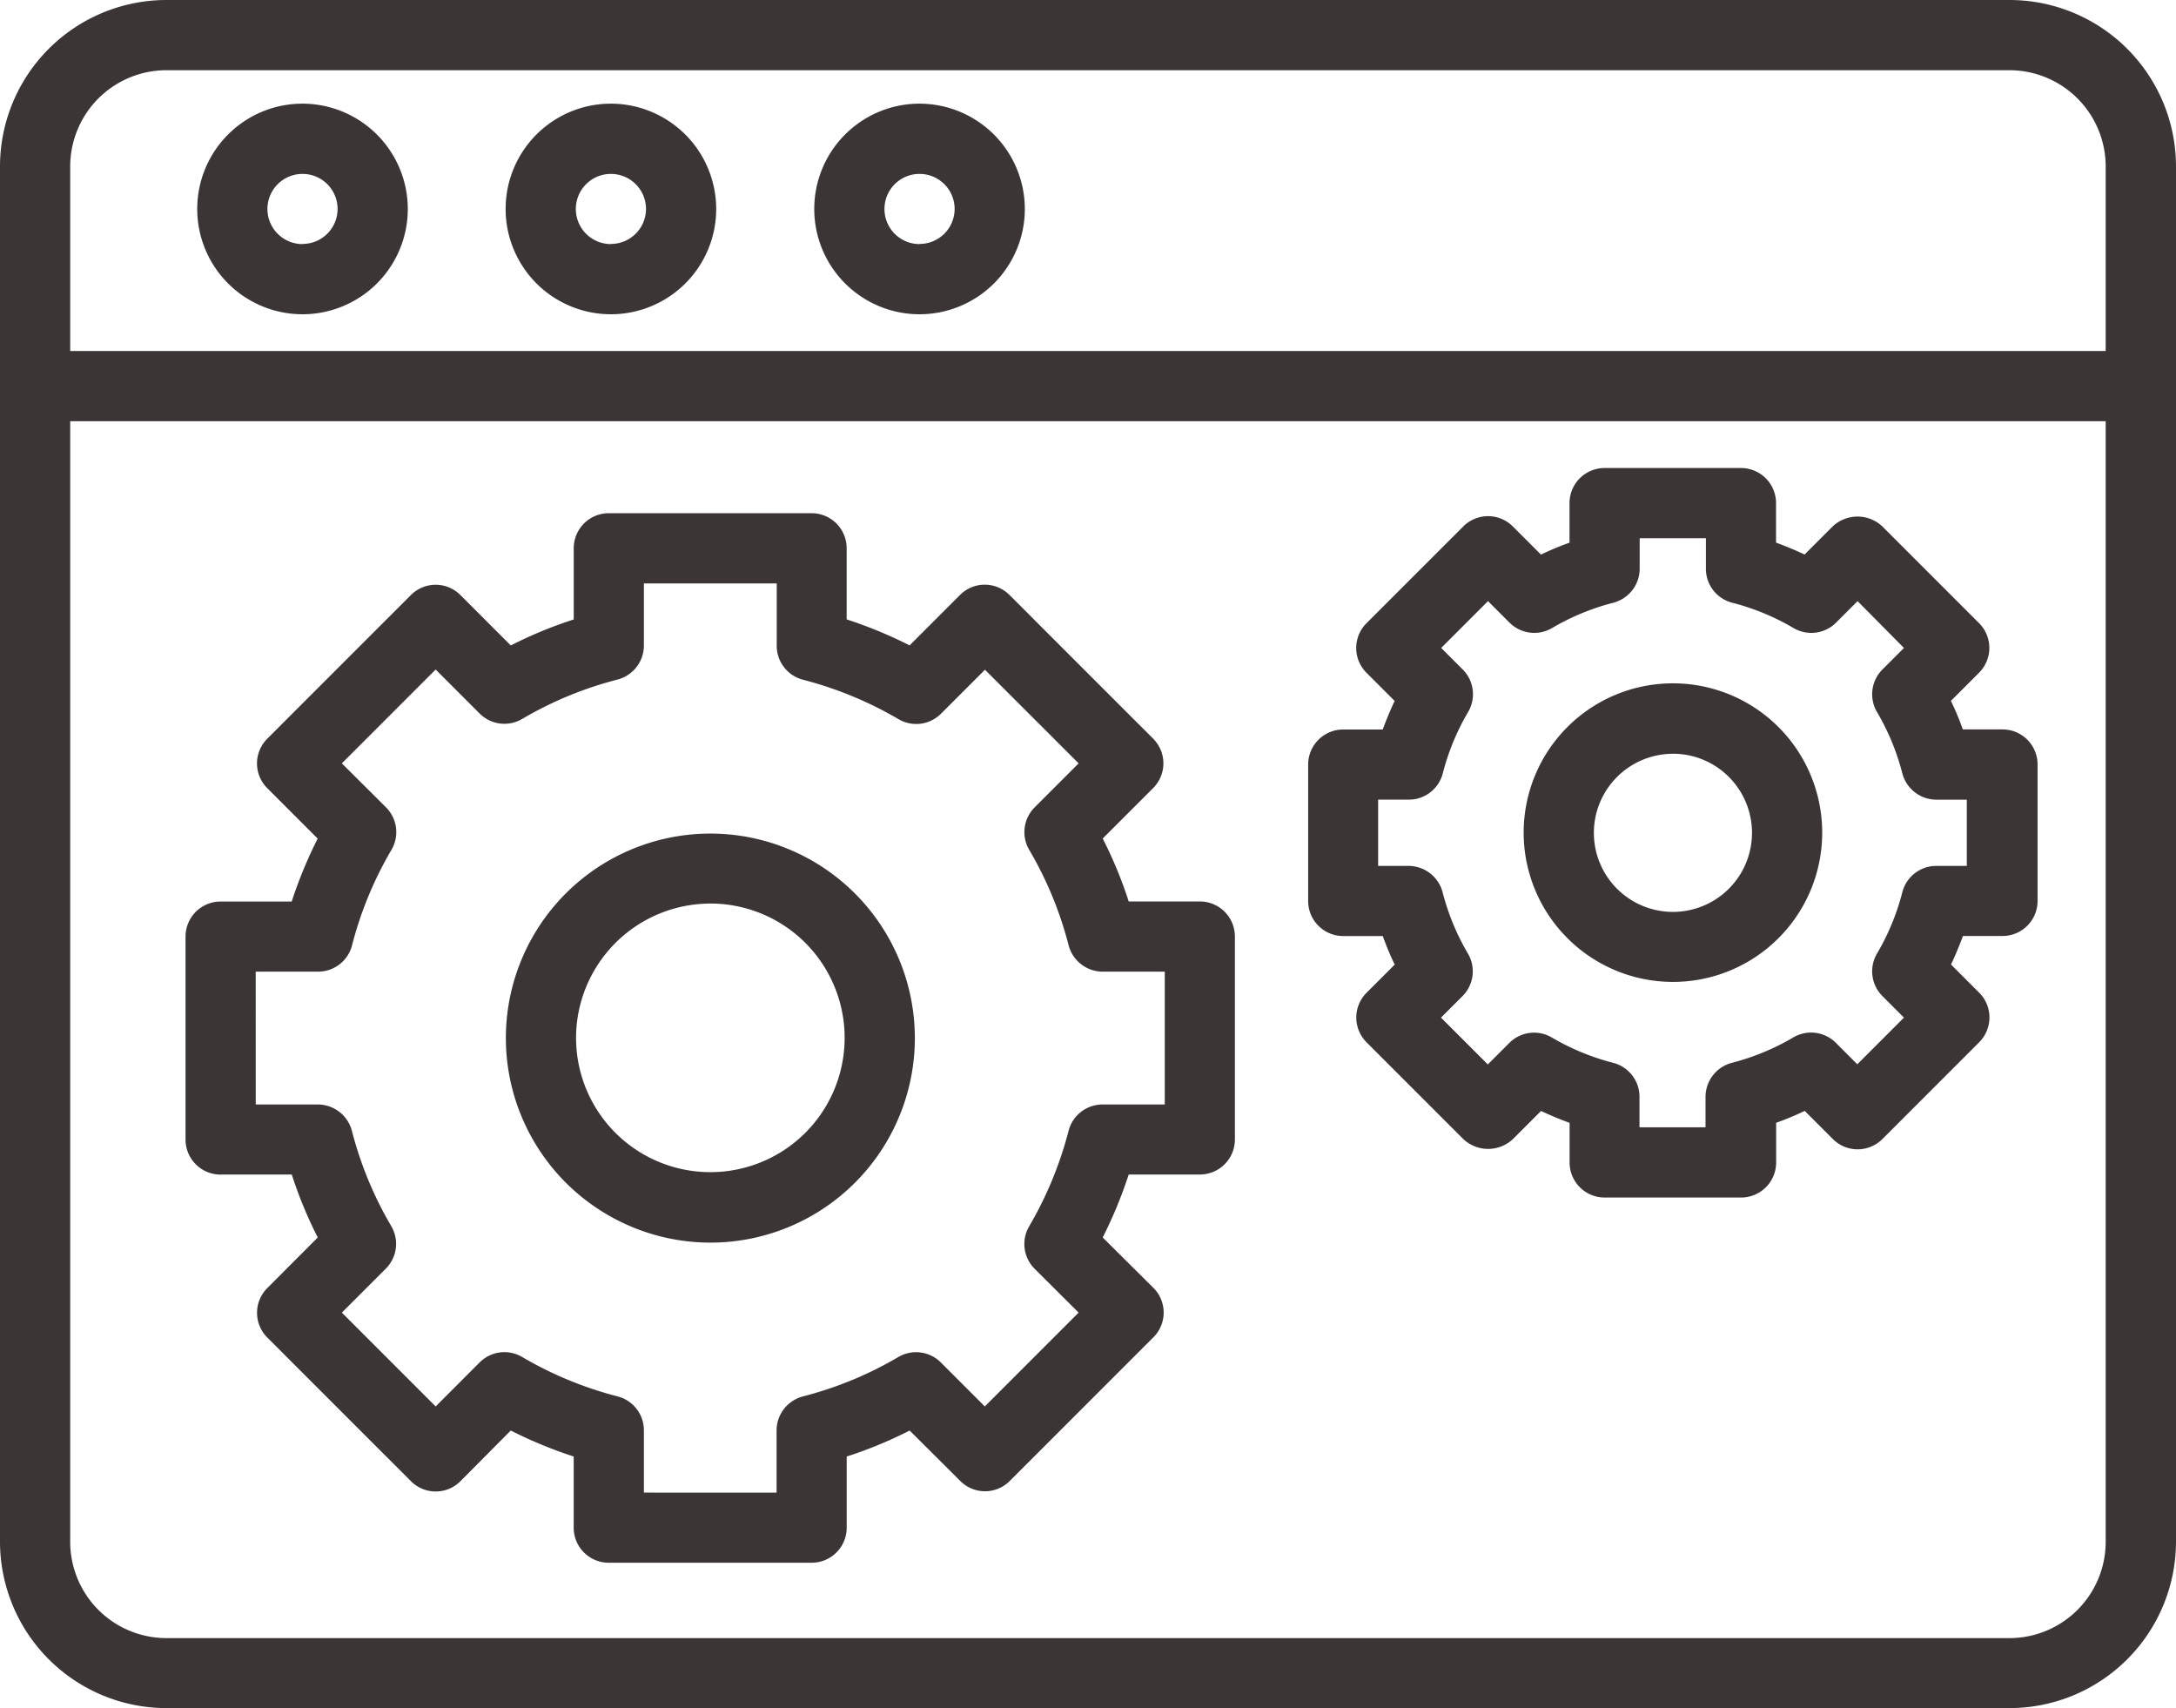
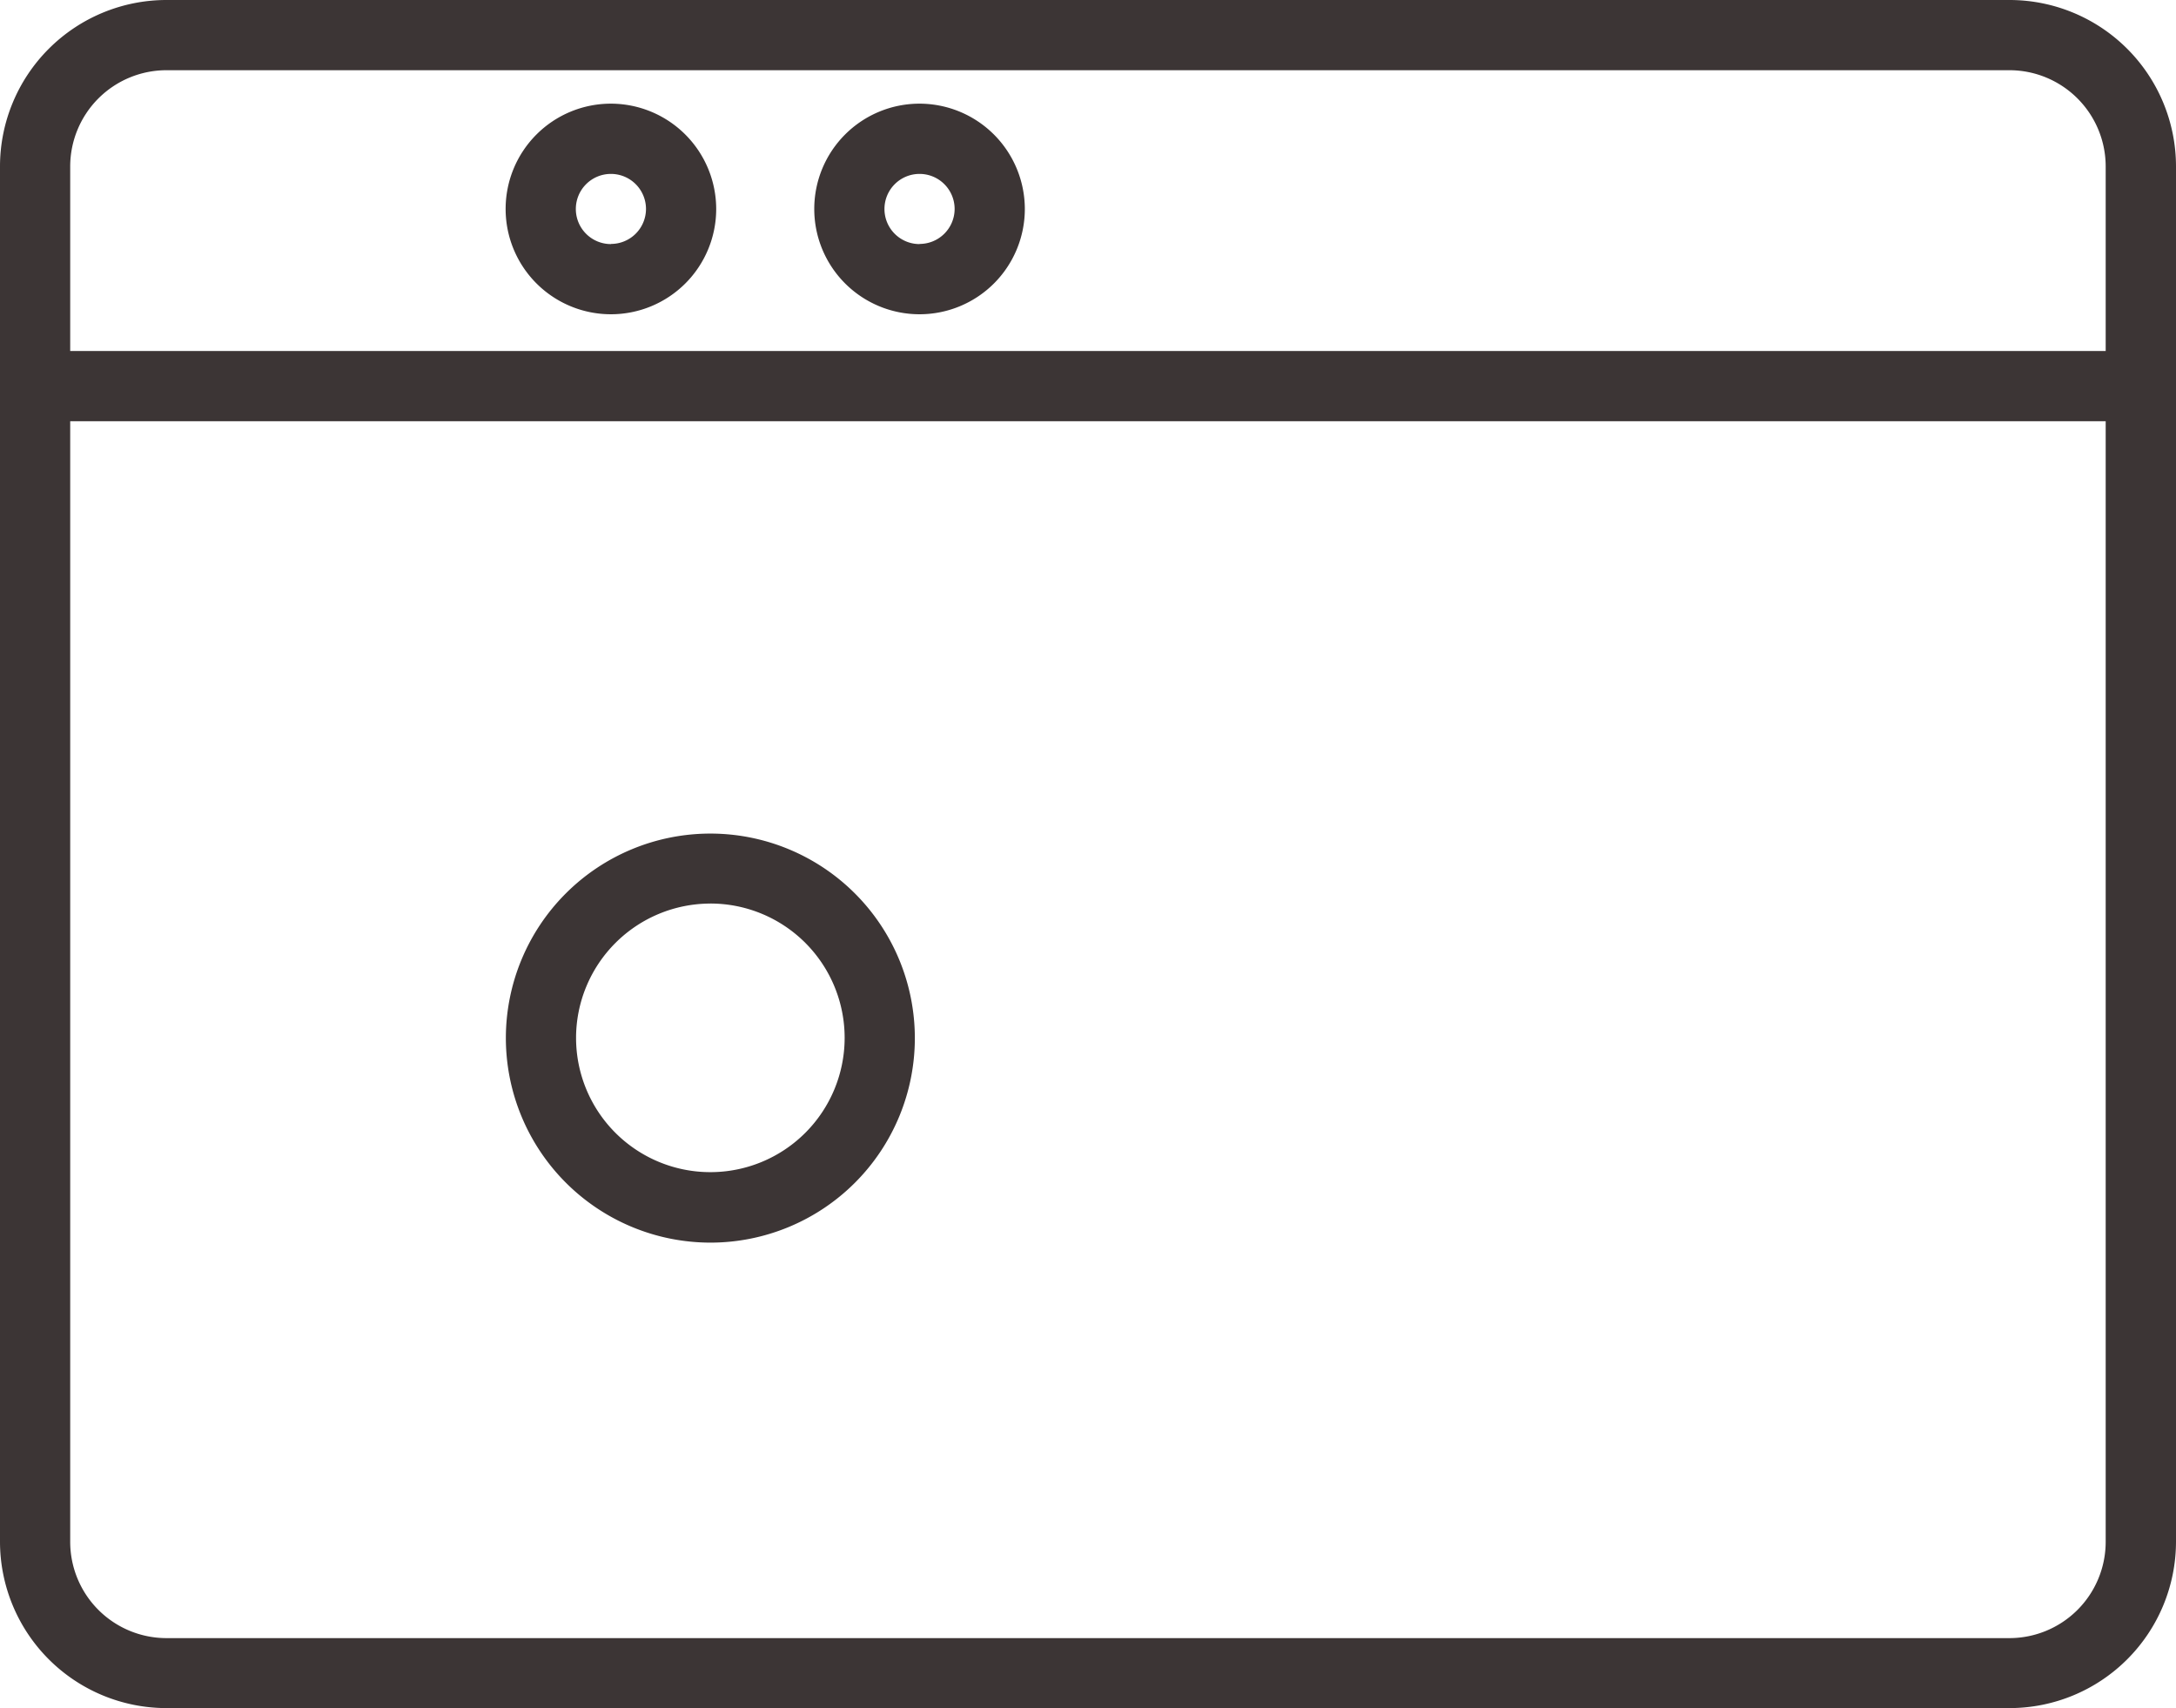
<svg xmlns="http://www.w3.org/2000/svg" width="56.94" height="44.689" viewBox="0 0 56.94 44.689">
  <g id="Group_178095" data-name="Group 178095" transform="translate(-123.5 -62)">
    <path id="Path_19165" data-name="Path 19165" d="M56.087,13.5H7.853A4.358,4.358,0,0,0,3.5,17.853V53.836a4.358,4.358,0,0,0,4.353,4.353H56.087a4.358,4.358,0,0,0,4.353-4.353V17.853A4.358,4.358,0,0,0,56.087,13.5ZM58.6,53.842a2.52,2.52,0,0,1-2.516,2.516H7.853a2.52,2.52,0,0,1-2.516-2.516V24.521H58.6Zm0-31.158H5.337V17.853a2.52,2.52,0,0,1,2.516-2.516H56.087A2.52,2.52,0,0,1,58.6,17.853Z" transform="translate(120 48.5)" fill="#3c3535" />
-     <path id="Path_19166" data-name="Path 19166" d="M12.348,52.732H14.21a11.088,11.088,0,0,0,.68,1.647L13.573,55.7a.913.913,0,0,0,0,1.3l3.753,3.753a.913.913,0,0,0,1.3,0L19.94,59.43a11.656,11.656,0,0,0,1.647.68v1.861a.917.917,0,0,0,.918.918h5.308a.917.917,0,0,0,.918-.918V60.11a11.088,11.088,0,0,0,1.647-.68L31.7,60.747a.913.913,0,0,0,1.3,0l3.753-3.753a.913.913,0,0,0,0-1.3L35.43,54.379a11.656,11.656,0,0,0,.68-1.647h1.861a.917.917,0,0,0,.918-.918V46.506a.917.917,0,0,0-.918-.918H36.11a11.088,11.088,0,0,0-.68-1.647l1.316-1.316a.913.913,0,0,0,0-1.3l-3.753-3.753a.913.913,0,0,0-1.3,0l-1.316,1.316a11.656,11.656,0,0,0-1.647-.68V36.348a.917.917,0,0,0-.918-.918H22.506a.917.917,0,0,0-.918.918V38.21a11.088,11.088,0,0,0-1.647.68l-1.316-1.316a.913.913,0,0,0-1.3,0l-3.753,3.753a.913.913,0,0,0,0,1.3l1.316,1.316a11.656,11.656,0,0,0-.68,1.647H12.348a.917.917,0,0,0-.918.918v5.308a.917.917,0,0,0,.918.918Zm.918-5.308H14.9a.916.916,0,0,0,.888-.692,9.681,9.681,0,0,1,1.029-2.492.916.916,0,0,0-.141-1.114L15.52,41.975l2.455-2.455,1.151,1.151a.916.916,0,0,0,1.114.141,9.644,9.644,0,0,1,2.492-1.029.923.923,0,0,0,.692-.888V37.267H26.9V38.9a.916.916,0,0,0,.692.888,9.771,9.771,0,0,1,2.492,1.029.916.916,0,0,0,1.114-.141l1.151-1.151L34.8,41.975l-1.151,1.151a.916.916,0,0,0-.141,1.114,9.644,9.644,0,0,1,1.029,2.492.923.923,0,0,0,.888.692h1.629V50.9H35.424a.916.916,0,0,0-.888.692,9.771,9.771,0,0,1-1.029,2.492.916.916,0,0,0,.141,1.114L34.8,56.345,32.345,58.8l-1.151-1.151a.916.916,0,0,0-1.114-.141,9.644,9.644,0,0,1-2.492,1.029.923.923,0,0,0-.692.888v1.629H23.424V59.424a.916.916,0,0,0-.692-.888,9.681,9.681,0,0,1-2.492-1.029.916.916,0,0,0-1.114.141L17.975,58.8,15.52,56.345l1.151-1.151a.916.916,0,0,0,.141-1.114,9.644,9.644,0,0,1-1.029-2.492A.923.923,0,0,0,14.9,50.9H13.267Z" transform="translate(116.925 39.997)" fill="#3c3535" />
    <path id="Path_19167" data-name="Path 19167" d="M30.471,59.822a5.351,5.351,0,1,0-5.351-5.351A5.357,5.357,0,0,0,30.471,59.822Zm0-8.872a3.514,3.514,0,1,1-3.514,3.514A3.518,3.518,0,0,1,30.471,50.951Z" transform="translate(111.617 34.689)" fill="#3c3535" />
-     <path id="Path_19168" data-name="Path 19168" d="M60.328,45.745h1.035a7.368,7.368,0,0,0,.312.747l-.735.735a.916.916,0,0,0,0,1.3l2.529,2.529a.948.948,0,0,0,1.3,0l.735-.735c.245.116.5.22.747.312v1.035a.917.917,0,0,0,.918.918h3.569a.917.917,0,0,0,.918-.918V50.631a7.368,7.368,0,0,0,.747-.312l.735.735a.916.916,0,0,0,1.3,0l2.529-2.529a.916.916,0,0,0,0-1.3l-.735-.735c.116-.245.22-.5.312-.747h1.035a.917.917,0,0,0,.918-.918V41.257a.917.917,0,0,0-.918-.918H76.541a7.365,7.365,0,0,0-.312-.747l.735-.735a.916.916,0,0,0,0-1.3l-2.529-2.529a.948.948,0,0,0-1.3,0l-.735.735c-.245-.116-.5-.22-.747-.312V34.418a.917.917,0,0,0-.918-.918H67.167a.917.917,0,0,0-.918.918v1.035a7.368,7.368,0,0,0-.747.312l-.735-.735a.916.916,0,0,0-1.3,0l-2.529,2.529a.916.916,0,0,0,0,1.3l.735.735c-.116.245-.22.5-.312.747H60.328a.917.917,0,0,0-.918.918v3.569A.917.917,0,0,0,60.328,45.745Zm.918-3.569h.8a.916.916,0,0,0,.888-.692,6.2,6.2,0,0,1,.661-1.6.916.916,0,0,0-.141-1.114l-.563-.563,1.225-1.225.563.563a.918.918,0,0,0,1.114.141,6.2,6.2,0,0,1,1.6-.661.923.923,0,0,0,.692-.888v-.8h1.733v.8a.916.916,0,0,0,.692.888,6.2,6.2,0,0,1,1.6.661.916.916,0,0,0,1.114-.141l.563-.563L75,38.208l-.563.563a.916.916,0,0,0-.141,1.114,6.2,6.2,0,0,1,.661,1.6.923.923,0,0,0,.888.692h.8v1.733h-.8a.916.916,0,0,0-.888.692,6.2,6.2,0,0,1-.661,1.6.916.916,0,0,0,.141,1.114l.563.563L73.78,49.1l-.563-.563A.916.916,0,0,0,72.1,48.4a6.2,6.2,0,0,1-1.6.661.923.923,0,0,0-.692.888v.8H68.08v-.8a.916.916,0,0,0-.692-.888,6.2,6.2,0,0,1-1.6-.661.916.916,0,0,0-1.114.141l-.563.563-1.225-1.225.563-.563a.916.916,0,0,0,.141-1.114,6.2,6.2,0,0,1-.661-1.6.923.923,0,0,0-.888-.692h-.8V42.176Z" transform="translate(98.321 40.745)" fill="#3c3535" />
-     <path id="Path_19169" data-name="Path 19169" d="M72.526,50.512a3.906,3.906,0,1,0-3.906-3.906A3.909,3.909,0,0,0,72.526,50.512Zm0-5.97a2.069,2.069,0,1,1-2.069,2.069A2.071,2.071,0,0,1,72.526,44.543Z" transform="translate(94.75 37.178)" fill="#3c3535" />
-     <path id="Path_19170" data-name="Path 19170" d="M14.685,17.93a2.755,2.755,0,1,0,2.755,2.755A2.759,2.759,0,0,0,14.685,17.93Zm0,3.674a.918.918,0,1,1,.918-.918A.917.917,0,0,1,14.685,21.6Z" transform="translate(116.731 46.782)" fill="#3c3535" />
    <path id="Path_19171" data-name="Path 19171" d="M27.865,17.93a2.755,2.755,0,1,0,2.755,2.755A2.759,2.759,0,0,0,27.865,17.93Zm0,3.674a.918.918,0,1,1,.918-.918A.917.917,0,0,1,27.865,21.6Z" transform="translate(111.621 46.782)" fill="#3c3535" />
    <path id="Path_19172" data-name="Path 19172" d="M41.055,17.93a2.755,2.755,0,1,0,2.755,2.755A2.759,2.759,0,0,0,41.055,17.93Zm0,3.674a.918.918,0,1,1,.918-.918A.917.917,0,0,1,41.055,21.6Z" transform="translate(106.507 46.782)" fill="#3c3535" />
  </g>
</svg>